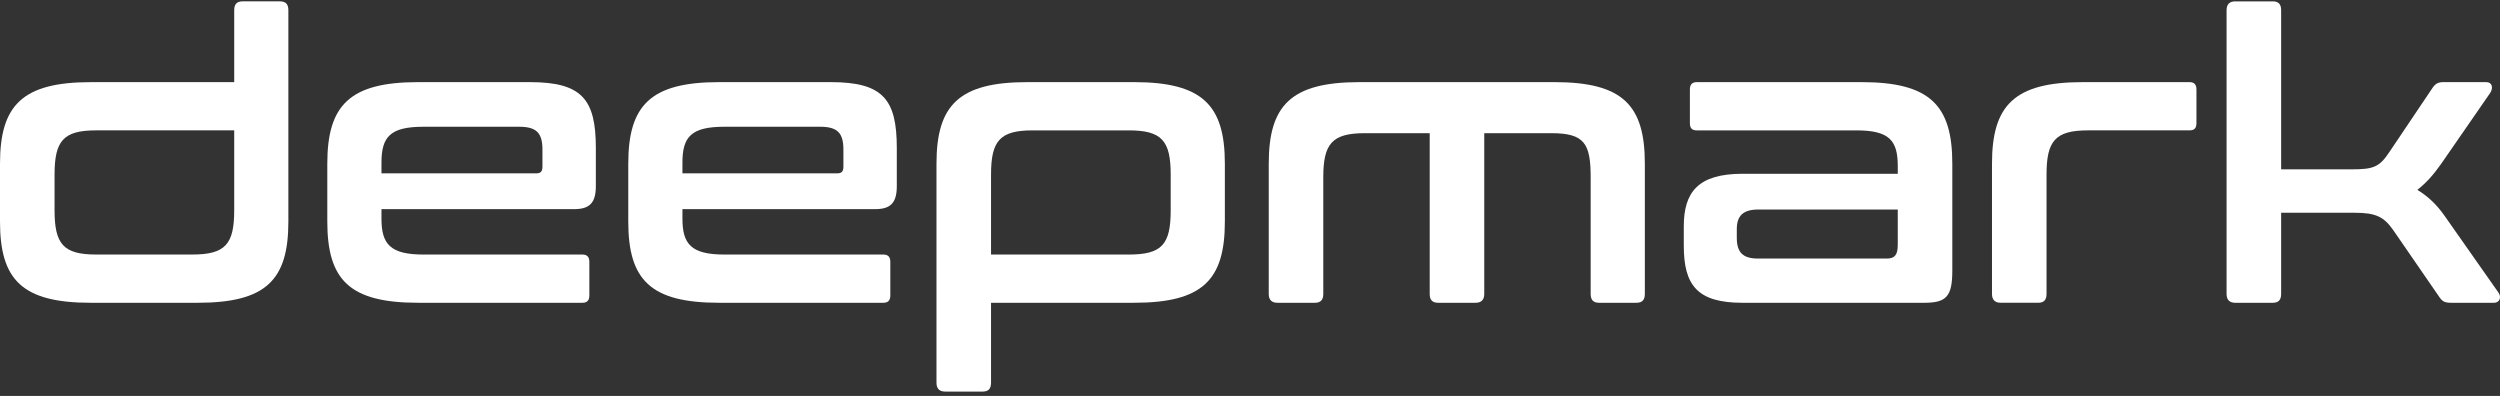
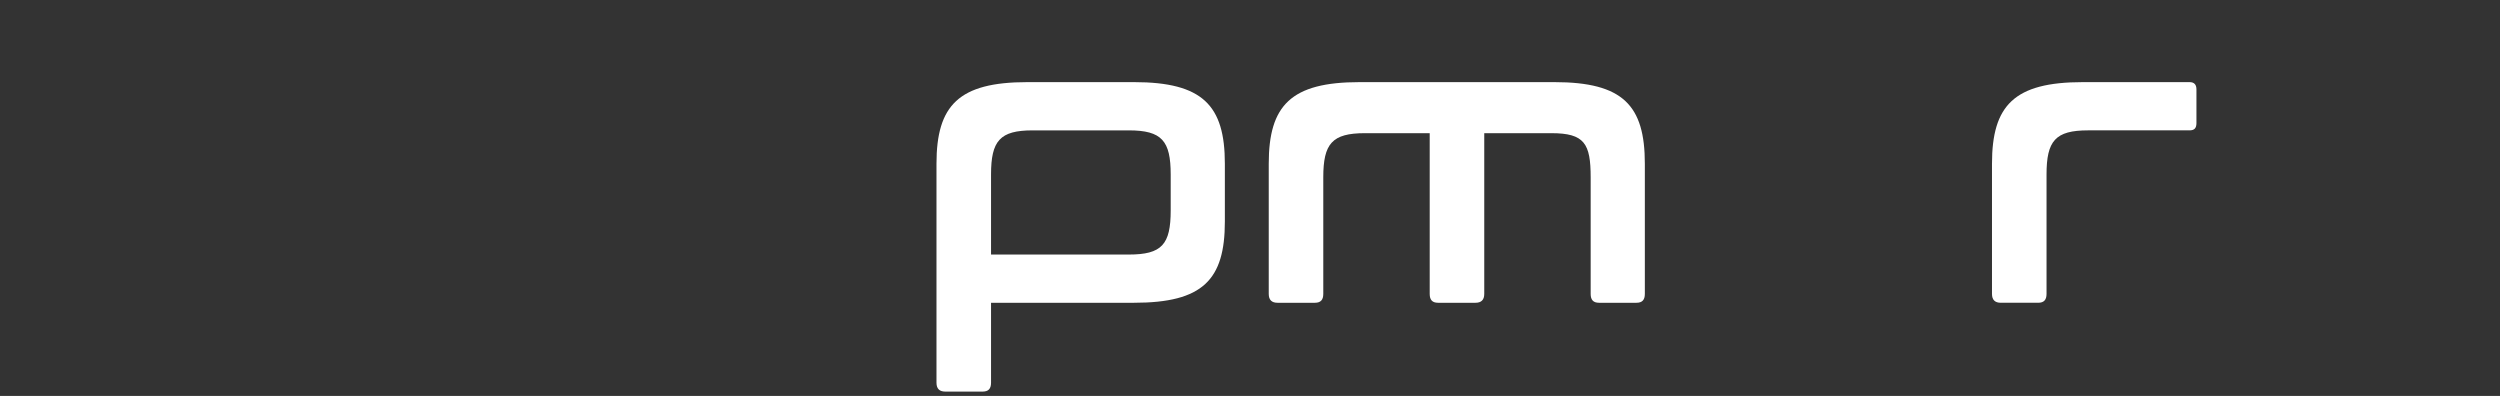
<svg xmlns="http://www.w3.org/2000/svg" width="562" height="89" viewBox="0 0 562 89" fill="none">
  <rect x="0" y="0" width="562" height="89" fill="#333333" stroke="none" />
-   <path d="M52.651 18.463V2.291C52.651 0.935 53.252 0.305 54.537 0.305H62.94C64.227 0.305 64.826 0.938 64.826 2.291V49.815C64.826 62.915 59.853 68.065 44.417 68.065H20.408C4.975 68.065 0 62.915 0 49.815V36.806C0 23.705 4.975 18.466 20.408 18.466H52.651V18.463ZM52.651 47.282V29.305H21.612C14.238 29.305 12.266 31.654 12.266 39.242V47.282C12.266 54.87 14.238 57.219 21.612 57.219H43.22C50.679 57.222 52.651 54.873 52.651 47.282Z" fill="white" />
-   <path d="M119.11 18.463C130.858 18.463 133.945 22.349 133.945 33.28V41.864C133.945 45.75 132.401 47.014 129.057 47.014H85.755V49.181C85.755 54.873 87.727 57.222 95.186 57.222H130.943C131.973 57.222 132.486 57.763 132.486 58.848V66.436C132.486 67.522 131.973 68.063 130.943 68.063H93.986C78.553 68.063 73.578 62.913 73.578 49.812V36.803C73.578 23.703 78.551 18.463 93.986 18.463H119.11ZM85.757 38.971H120.484C121.514 38.971 121.943 38.611 121.943 37.437V33.642C121.943 29.938 120.656 28.493 116.711 28.493H95.188C87.727 28.493 85.757 30.75 85.757 36.533V38.971Z" fill="white" />
-   <path d="M186.768 18.463C198.514 18.463 201.601 22.349 201.601 33.28V41.864C201.601 45.75 200.058 47.014 196.713 47.014H153.413V49.181C153.413 54.873 155.385 57.222 162.844 57.222H198.601C199.629 57.222 200.145 57.763 200.145 58.848V66.436C200.145 67.522 199.629 68.063 198.601 68.063H161.645C146.211 68.063 141.236 62.913 141.236 49.812V36.803C141.236 23.703 146.209 18.463 161.645 18.463H186.768ZM153.413 38.971H188.14C189.17 38.971 189.599 38.611 189.599 37.437V33.642C189.599 29.938 188.312 28.493 184.367 28.493H162.844C155.383 28.493 153.413 30.75 153.413 36.533V38.971Z" fill="white" />
  <path d="M254.94 18.463C270.376 18.463 275.348 23.703 275.348 36.803V49.812C275.348 62.913 270.376 68.063 254.94 68.063H222.786V86.041C222.786 87.396 222.185 88.029 220.899 88.029H212.495C211.208 88.029 210.522 87.396 210.522 86.041V36.803C210.522 23.703 215.497 18.463 230.931 18.463H254.94ZM222.786 57.222H253.74C261.201 57.222 263.172 54.965 263.172 47.285V39.244C263.172 31.656 261.199 29.307 253.74 29.307H232.132C224.759 29.307 222.786 31.656 222.786 39.244V57.222Z" fill="white" />
  <path d="M349.438 18.463C364.871 18.463 369.761 23.703 369.761 36.803V66.076C369.761 67.432 369.16 68.063 367.874 68.063H359.47C358.183 68.063 357.582 67.43 357.582 66.076V39.875C357.582 32.287 356.211 29.938 348.752 29.938H333.66V66.076C333.66 67.432 332.974 68.063 331.688 68.063H323.284C321.997 68.063 321.397 67.43 321.397 66.076V29.938H306.821C299.447 29.938 297.474 32.287 297.474 39.875V66.076C297.474 67.432 296.876 68.063 295.589 68.063H287.185C285.901 68.063 285.213 67.43 285.213 66.076V36.803C285.213 23.703 290.188 18.463 305.621 18.463H349.438Z" fill="white" />
-   <path d="M418.472 18.463C433.906 18.463 438.88 23.703 438.88 36.803V60.837C438.88 66.71 437.509 68.065 432.534 68.065H391.72C381.603 68.065 378.516 64.179 378.516 55.235V50.9C378.516 43.309 381.603 39.063 391.72 39.063H426.619V37.347C426.619 31.564 424.734 29.307 417.273 29.307H381.431C380.403 29.307 379.887 28.855 379.887 27.68V20.092C379.887 19.007 380.403 18.466 381.431 18.466H418.472V18.463ZM426.617 55.054V47.103H395.234C391.718 47.103 390.431 48.638 390.431 51.531V53.428C390.431 56.68 391.718 58.126 395.234 58.126H424.13C425.931 58.126 426.617 57.311 426.617 55.054Z" fill="white" />
  <path d="M492.217 18.463C493.245 18.463 493.761 19.005 493.761 20.09V27.678C493.761 28.853 493.245 29.305 492.217 29.305H469.408C462.034 29.305 460.061 31.654 460.061 39.242V66.074C460.061 67.43 459.463 68.061 458.176 68.061H449.772C448.488 68.061 447.8 67.428 447.8 66.074V36.803C447.8 23.703 452.774 18.463 468.208 18.463H492.217Z" fill="white" />
-   <path d="M510.912 0.302C512.199 0.302 512.8 0.936 512.8 2.289V38.068H528.577C533.465 38.068 534.837 37.616 537.066 34.273L546.669 19.998C547.355 18.913 547.956 18.463 549.243 18.463H558.931C560.217 18.463 560.561 19.727 559.788 20.902L548.729 36.893C547.013 39.334 545.298 41.231 543.412 42.676C545.811 44.121 547.784 46.018 549.499 48.459L561.676 65.806C562.362 66.799 561.933 68.065 560.646 68.065H551.043C549.587 68.065 549.071 67.795 548.385 66.801L537.924 51.622C535.864 48.732 534.064 47.828 529.348 47.828H512.8V66.079C512.8 67.434 512.199 68.065 510.912 68.065H502.509C501.222 68.065 500.536 67.432 500.536 66.079V2.294C500.536 0.938 501.222 0.307 502.509 0.307H510.912V0.302Z" fill="white" />
</svg>